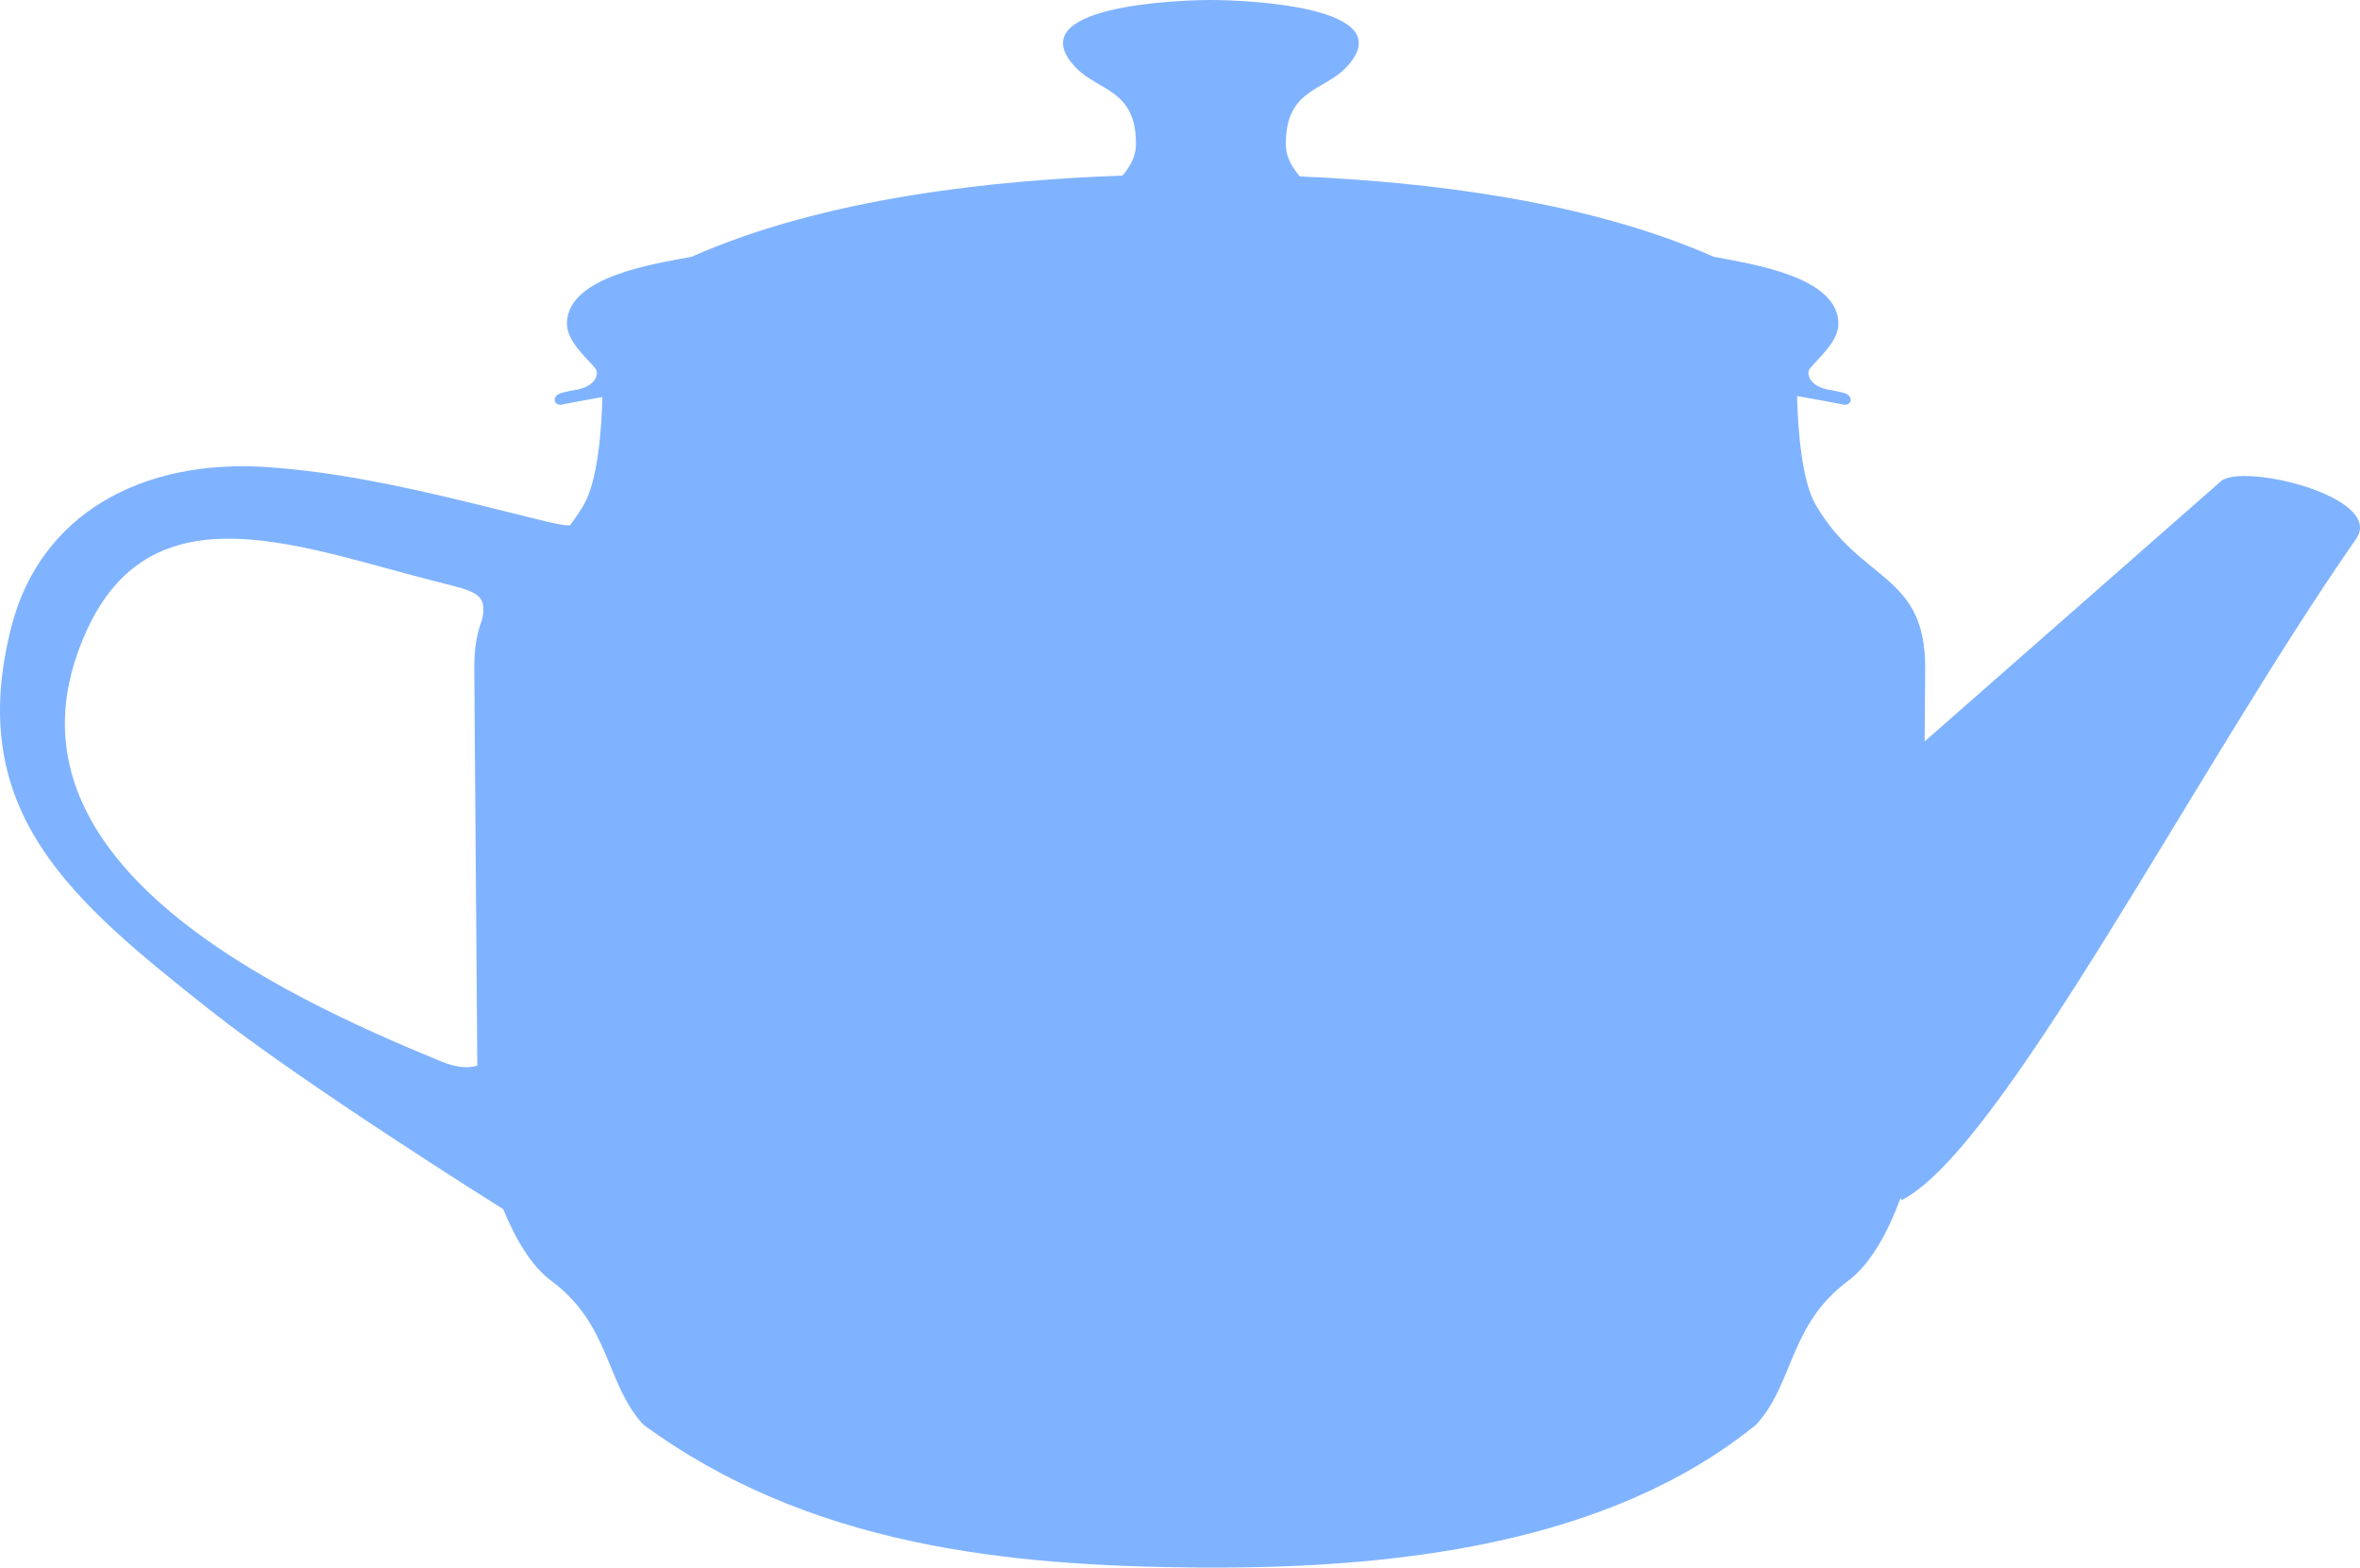
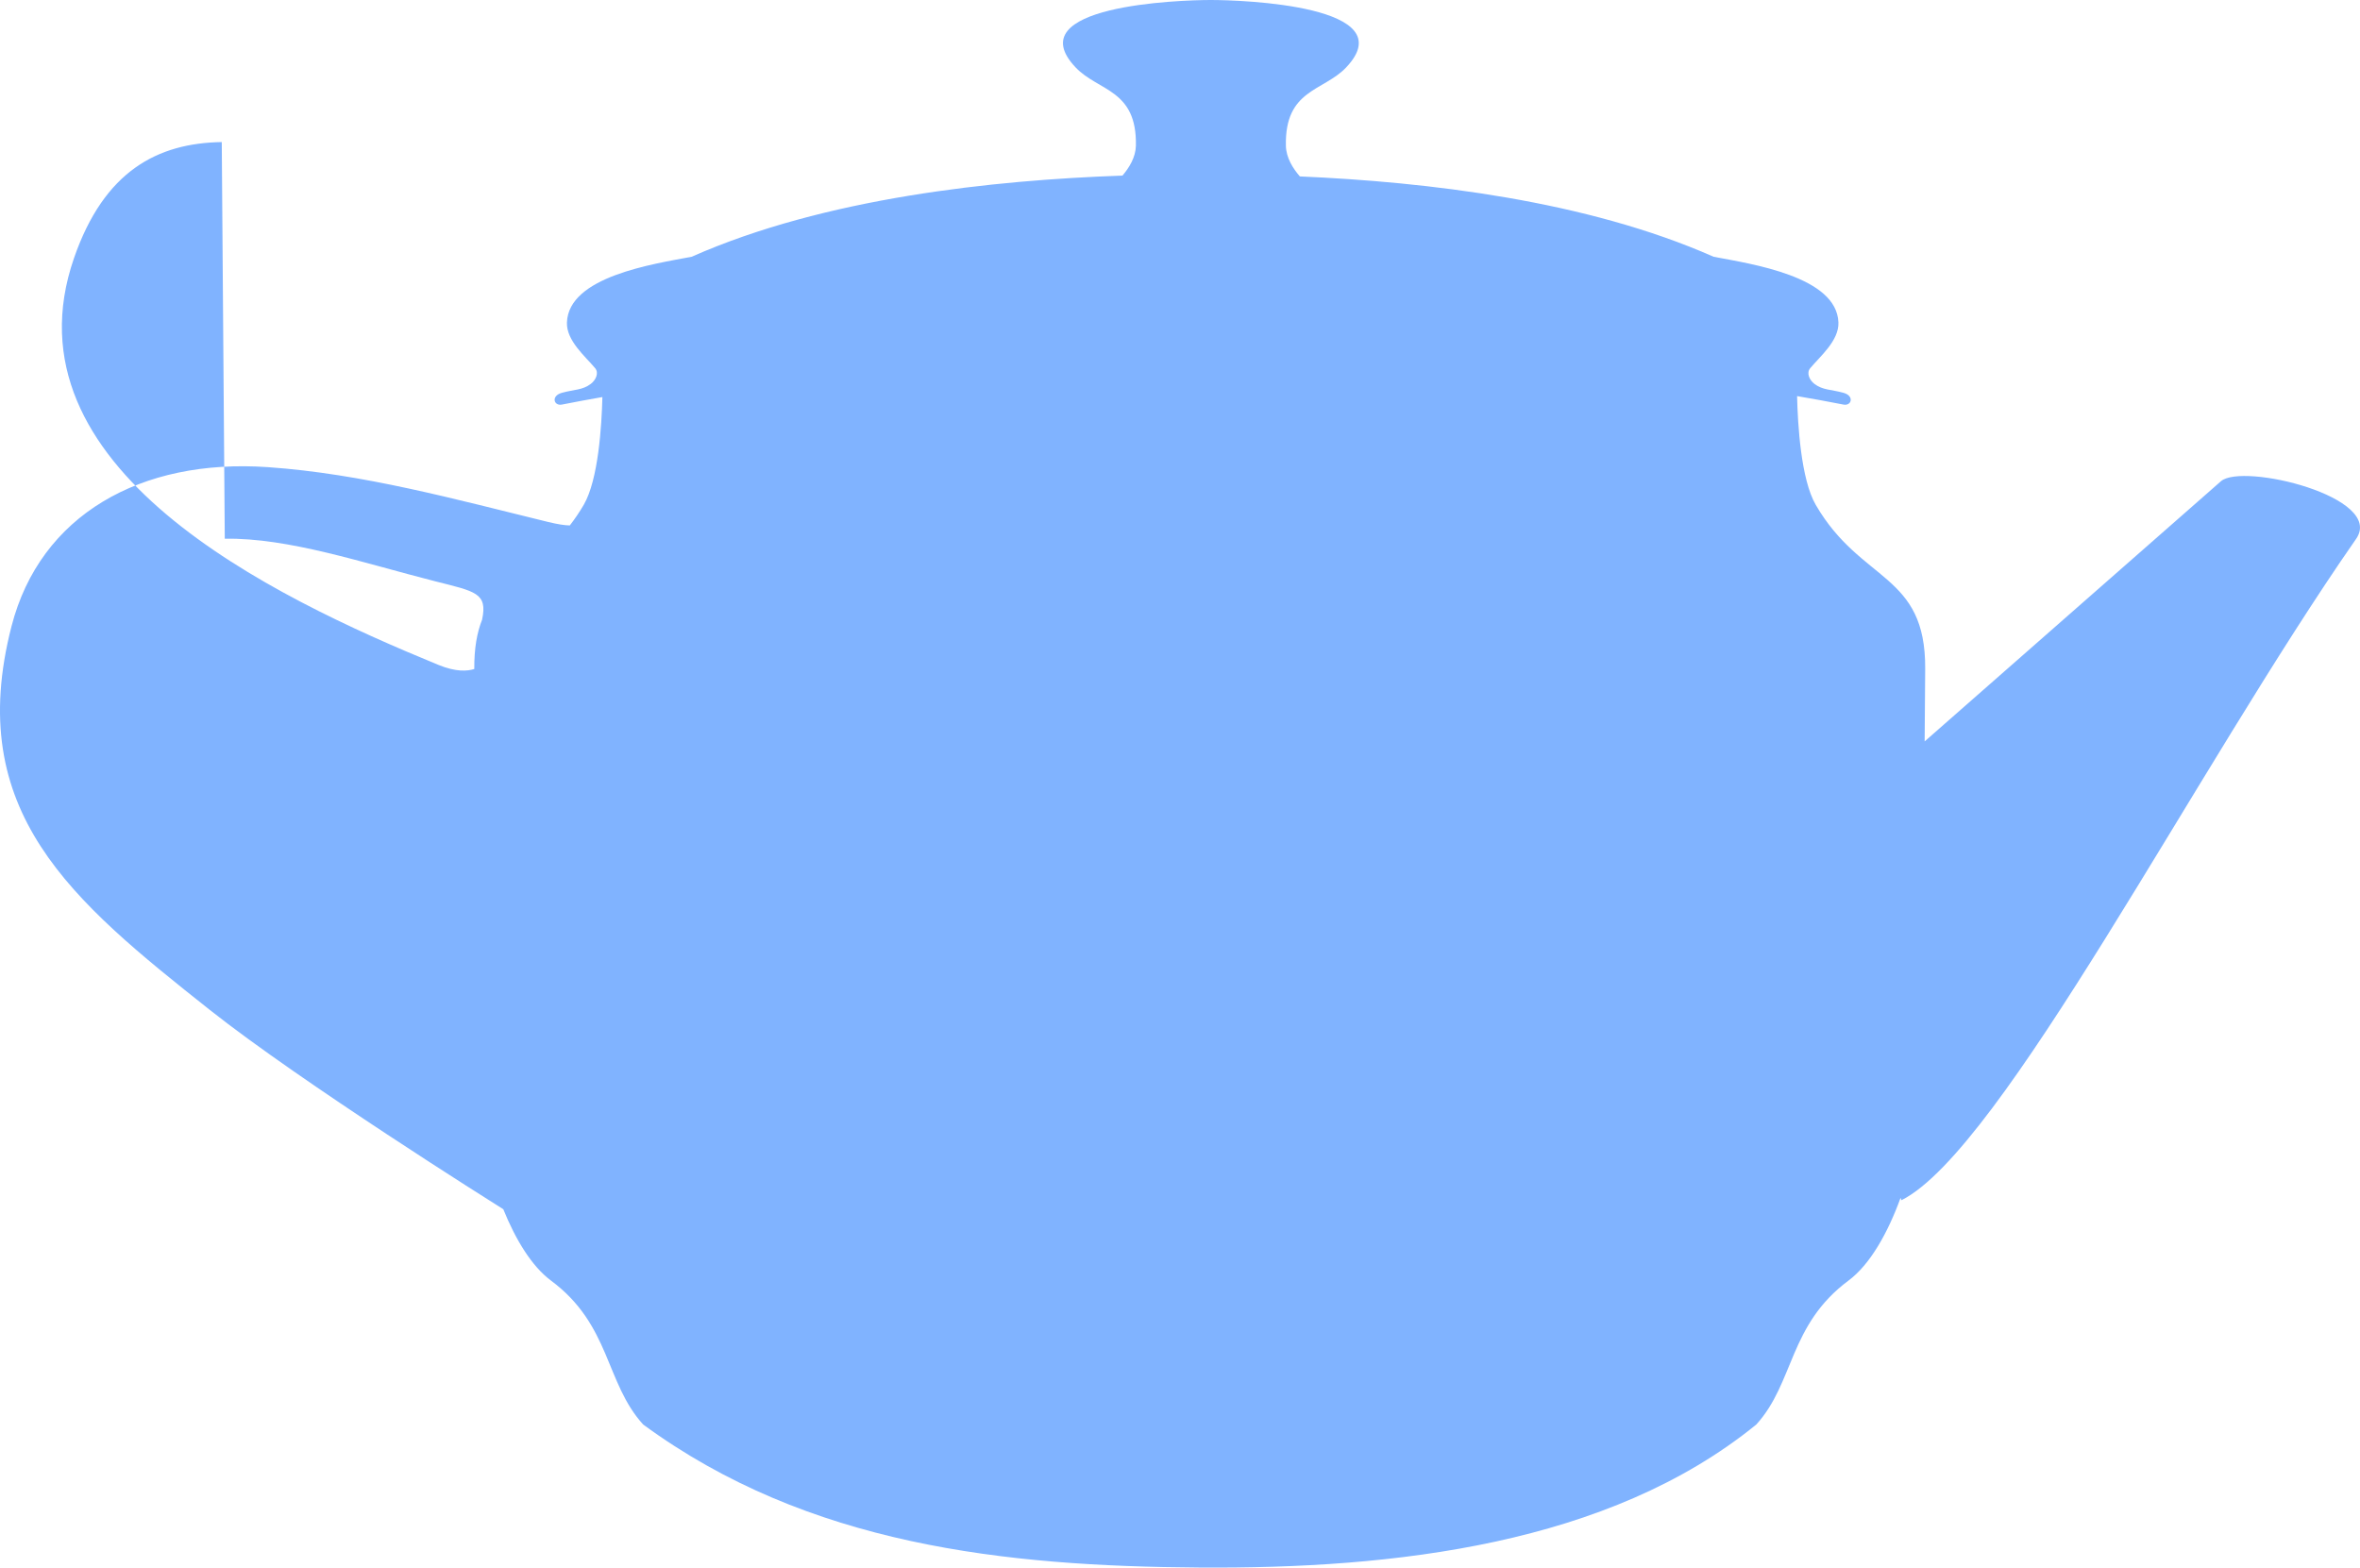
<svg xmlns="http://www.w3.org/2000/svg" xmlns:ns1="http://www.inkscape.org/namespaces/inkscape" xmlns:ns2="http://sodipodi.sourceforge.net/DTD/sodipodi-0.dtd" width="538.848" height="357.918" id="svg3638" version="1.1" ns1:version="0.47 r22583" ns2:docname="Новый документ 2">
  <defs id="defs3640">
    <ns1:perspective ns2:type="inkscape:persp3d" ns1:vp_x="0 : 526.18109 : 1" ns1:vp_y="0 : 1000 : 0" ns1:vp_z="744.09448 : 526.18109 : 1" ns1:persp3d-origin="372.04724 : 350.78739 : 1" id="perspective3646" />
    <ns1:perspective id="perspective3656" ns1:persp3d-origin="0.5 : 0.33333333 : 1" ns1:vp_z="1 : 0.5 : 1" ns1:vp_y="0 : 1000 : 0" ns1:vp_x="0 : 0.5 : 1" ns2:type="inkscape:persp3d" />
  </defs>
  <ns2:namedview id="base" pagecolor="#ffffff" bordercolor="#666666" borderopacity="1.0" ns1:pageopacity="0.0" ns1:pageshadow="2" ns1:zoom="0.35" ns1:cx="267.28131" ns1:cy="221.81612" ns1:document-units="px" ns1:current-layer="layer1" showgrid="false" ns1:window-width="1280" ns1:window-height="904" ns1:window-x="-4" ns1:window-y="-4" ns1:window-maximized="1" />
  <g ns1:label="Layer 1" ns1:groupmode="layer" id="layer1" transform="translate(-107.719,-396.26)">
-     <path style="fill:#80b3ff;stroke:none" d="m 384.166,396.26 c -7.305,0 -44.24,1.297 -30.844,15.406 5.193,5.469 14.025,4.966 13.75,17.875 -0.056,2.64 -1.532,5.006 -3.062,6.812 -29.487,1.028 -67.966,5.075 -98.375,18.531 -8.818,1.666 -28.09,4.515 -28.469,15 -0.15,4.151 4.185,7.741 6.438,10.438 0.919,1.1 0.148,2.727 -1,3.594 -1.922,1.45 -3.698,1.232 -6.594,2.031 -2.546,0.703 -1.839,3.049 0,2.688 3.1,-0.609 6.175,-1.189 9.25,-1.719 -0.16,6.547 -0.915,18.842 -4.25,24.594 -1.02,1.759 -2.101,3.309 -3.188,4.719 -1.166,-0.019 -2.743,-0.254 -5.031,-0.812 -21.076,-5.147 -42.244,-10.997 -63.937,-12.5 -28.95,-2.006 -51.946,10.897 -58.5,36.312 -10.93,42.385 13.695,62.607 45.281,87.625 20.807,16.48 64.45,43.899 67,45.5 2.793,6.917 6.488,13.022 10.875,16.281 13.677,10.16 12.368,23.319 21.062,32.875 37.741,27.675 82.75,32.353 127.062,32.656 44.312,0.303 93.301,-5.173 127.094,-32.656 8.694,-9.556 7.386,-22.715 21.062,-32.875 4.927,-3.66 8.982,-10.914 11.875,-18.875 0.079,0.216 0.132,0.398 0.219,0.531 22.929,-11.537 67.069,-98.282 103.781,-150.969 6.696,-9.61 -25.972,-17.466 -30.844,-13.188 l -67.656,59.406 0.125,-16.531 c 0.164,-22.002 -14.625,-19.606 -25,-37.5 -3.369,-5.812 -4.101,-18.321 -4.25,-24.812 3.52,0.594 7.043,1.24 10.594,1.938 1.839,0.361 2.546,-1.984 0,-2.688 -2.896,-0.8 -4.703,-0.581 -6.625,-2.031 -1.148,-0.867 -1.887,-2.494 -0.969,-3.594 2.253,-2.697 6.587,-6.287 6.438,-10.438 -0.378,-10.485 -19.682,-13.334 -28.5,-15 -29.049,-12.854 -65.517,-17.091 -94.469,-18.344 -1.583,-1.824 -3.13,-4.276 -3.188,-7 -0.275,-12.909 8.557,-12.406 13.75,-17.875 13.396,-14.11 -23.601,-15.406 -30.906,-15.406 z m -225.125,123 c 14.615,-0.241 31.613,5.55 48.031,9.719 9.182,2.331 12.029,2.642 10.719,8.781 -1.155,2.919 -1.816,6.519 -1.781,11.25 l 0.688,90.562 c -1.556,0.495 -4.162,0.714 -8.188,-0.938 -38.208,-15.675 -99.735,-45.042 -83.219,-92.844 6.907,-19.991 19.135,-26.29 33.75,-26.531 z" id="path2887" />
+     <path style="fill:#80b3ff;stroke:none" d="m 384.166,396.26 c -7.305,0 -44.24,1.297 -30.844,15.406 5.193,5.469 14.025,4.966 13.75,17.875 -0.056,2.64 -1.532,5.006 -3.062,6.812 -29.487,1.028 -67.966,5.075 -98.375,18.531 -8.818,1.666 -28.09,4.515 -28.469,15 -0.15,4.151 4.185,7.741 6.438,10.438 0.919,1.1 0.148,2.727 -1,3.594 -1.922,1.45 -3.698,1.232 -6.594,2.031 -2.546,0.703 -1.839,3.049 0,2.688 3.1,-0.609 6.175,-1.189 9.25,-1.719 -0.16,6.547 -0.915,18.842 -4.25,24.594 -1.02,1.759 -2.101,3.309 -3.188,4.719 -1.166,-0.019 -2.743,-0.254 -5.031,-0.812 -21.076,-5.147 -42.244,-10.997 -63.937,-12.5 -28.95,-2.006 -51.946,10.897 -58.5,36.312 -10.93,42.385 13.695,62.607 45.281,87.625 20.807,16.48 64.45,43.899 67,45.5 2.793,6.917 6.488,13.022 10.875,16.281 13.677,10.16 12.368,23.319 21.062,32.875 37.741,27.675 82.75,32.353 127.062,32.656 44.312,0.303 93.301,-5.173 127.094,-32.656 8.694,-9.556 7.386,-22.715 21.062,-32.875 4.927,-3.66 8.982,-10.914 11.875,-18.875 0.079,0.216 0.132,0.398 0.219,0.531 22.929,-11.537 67.069,-98.282 103.781,-150.969 6.696,-9.61 -25.972,-17.466 -30.844,-13.188 l -67.656,59.406 0.125,-16.531 c 0.164,-22.002 -14.625,-19.606 -25,-37.5 -3.369,-5.812 -4.101,-18.321 -4.25,-24.812 3.52,0.594 7.043,1.24 10.594,1.938 1.839,0.361 2.546,-1.984 0,-2.688 -2.896,-0.8 -4.703,-0.581 -6.625,-2.031 -1.148,-0.867 -1.887,-2.494 -0.969,-3.594 2.253,-2.697 6.587,-6.287 6.438,-10.438 -0.378,-10.485 -19.682,-13.334 -28.5,-15 -29.049,-12.854 -65.517,-17.091 -94.469,-18.344 -1.583,-1.824 -3.13,-4.276 -3.188,-7 -0.275,-12.909 8.557,-12.406 13.75,-17.875 13.396,-14.11 -23.601,-15.406 -30.906,-15.406 z m -225.125,123 c 14.615,-0.241 31.613,5.55 48.031,9.719 9.182,2.331 12.029,2.642 10.719,8.781 -1.155,2.919 -1.816,6.519 -1.781,11.25 c -1.556,0.495 -4.162,0.714 -8.188,-0.938 -38.208,-15.675 -99.735,-45.042 -83.219,-92.844 6.907,-19.991 19.135,-26.29 33.75,-26.531 z" id="path2887" />
  </g>
</svg>